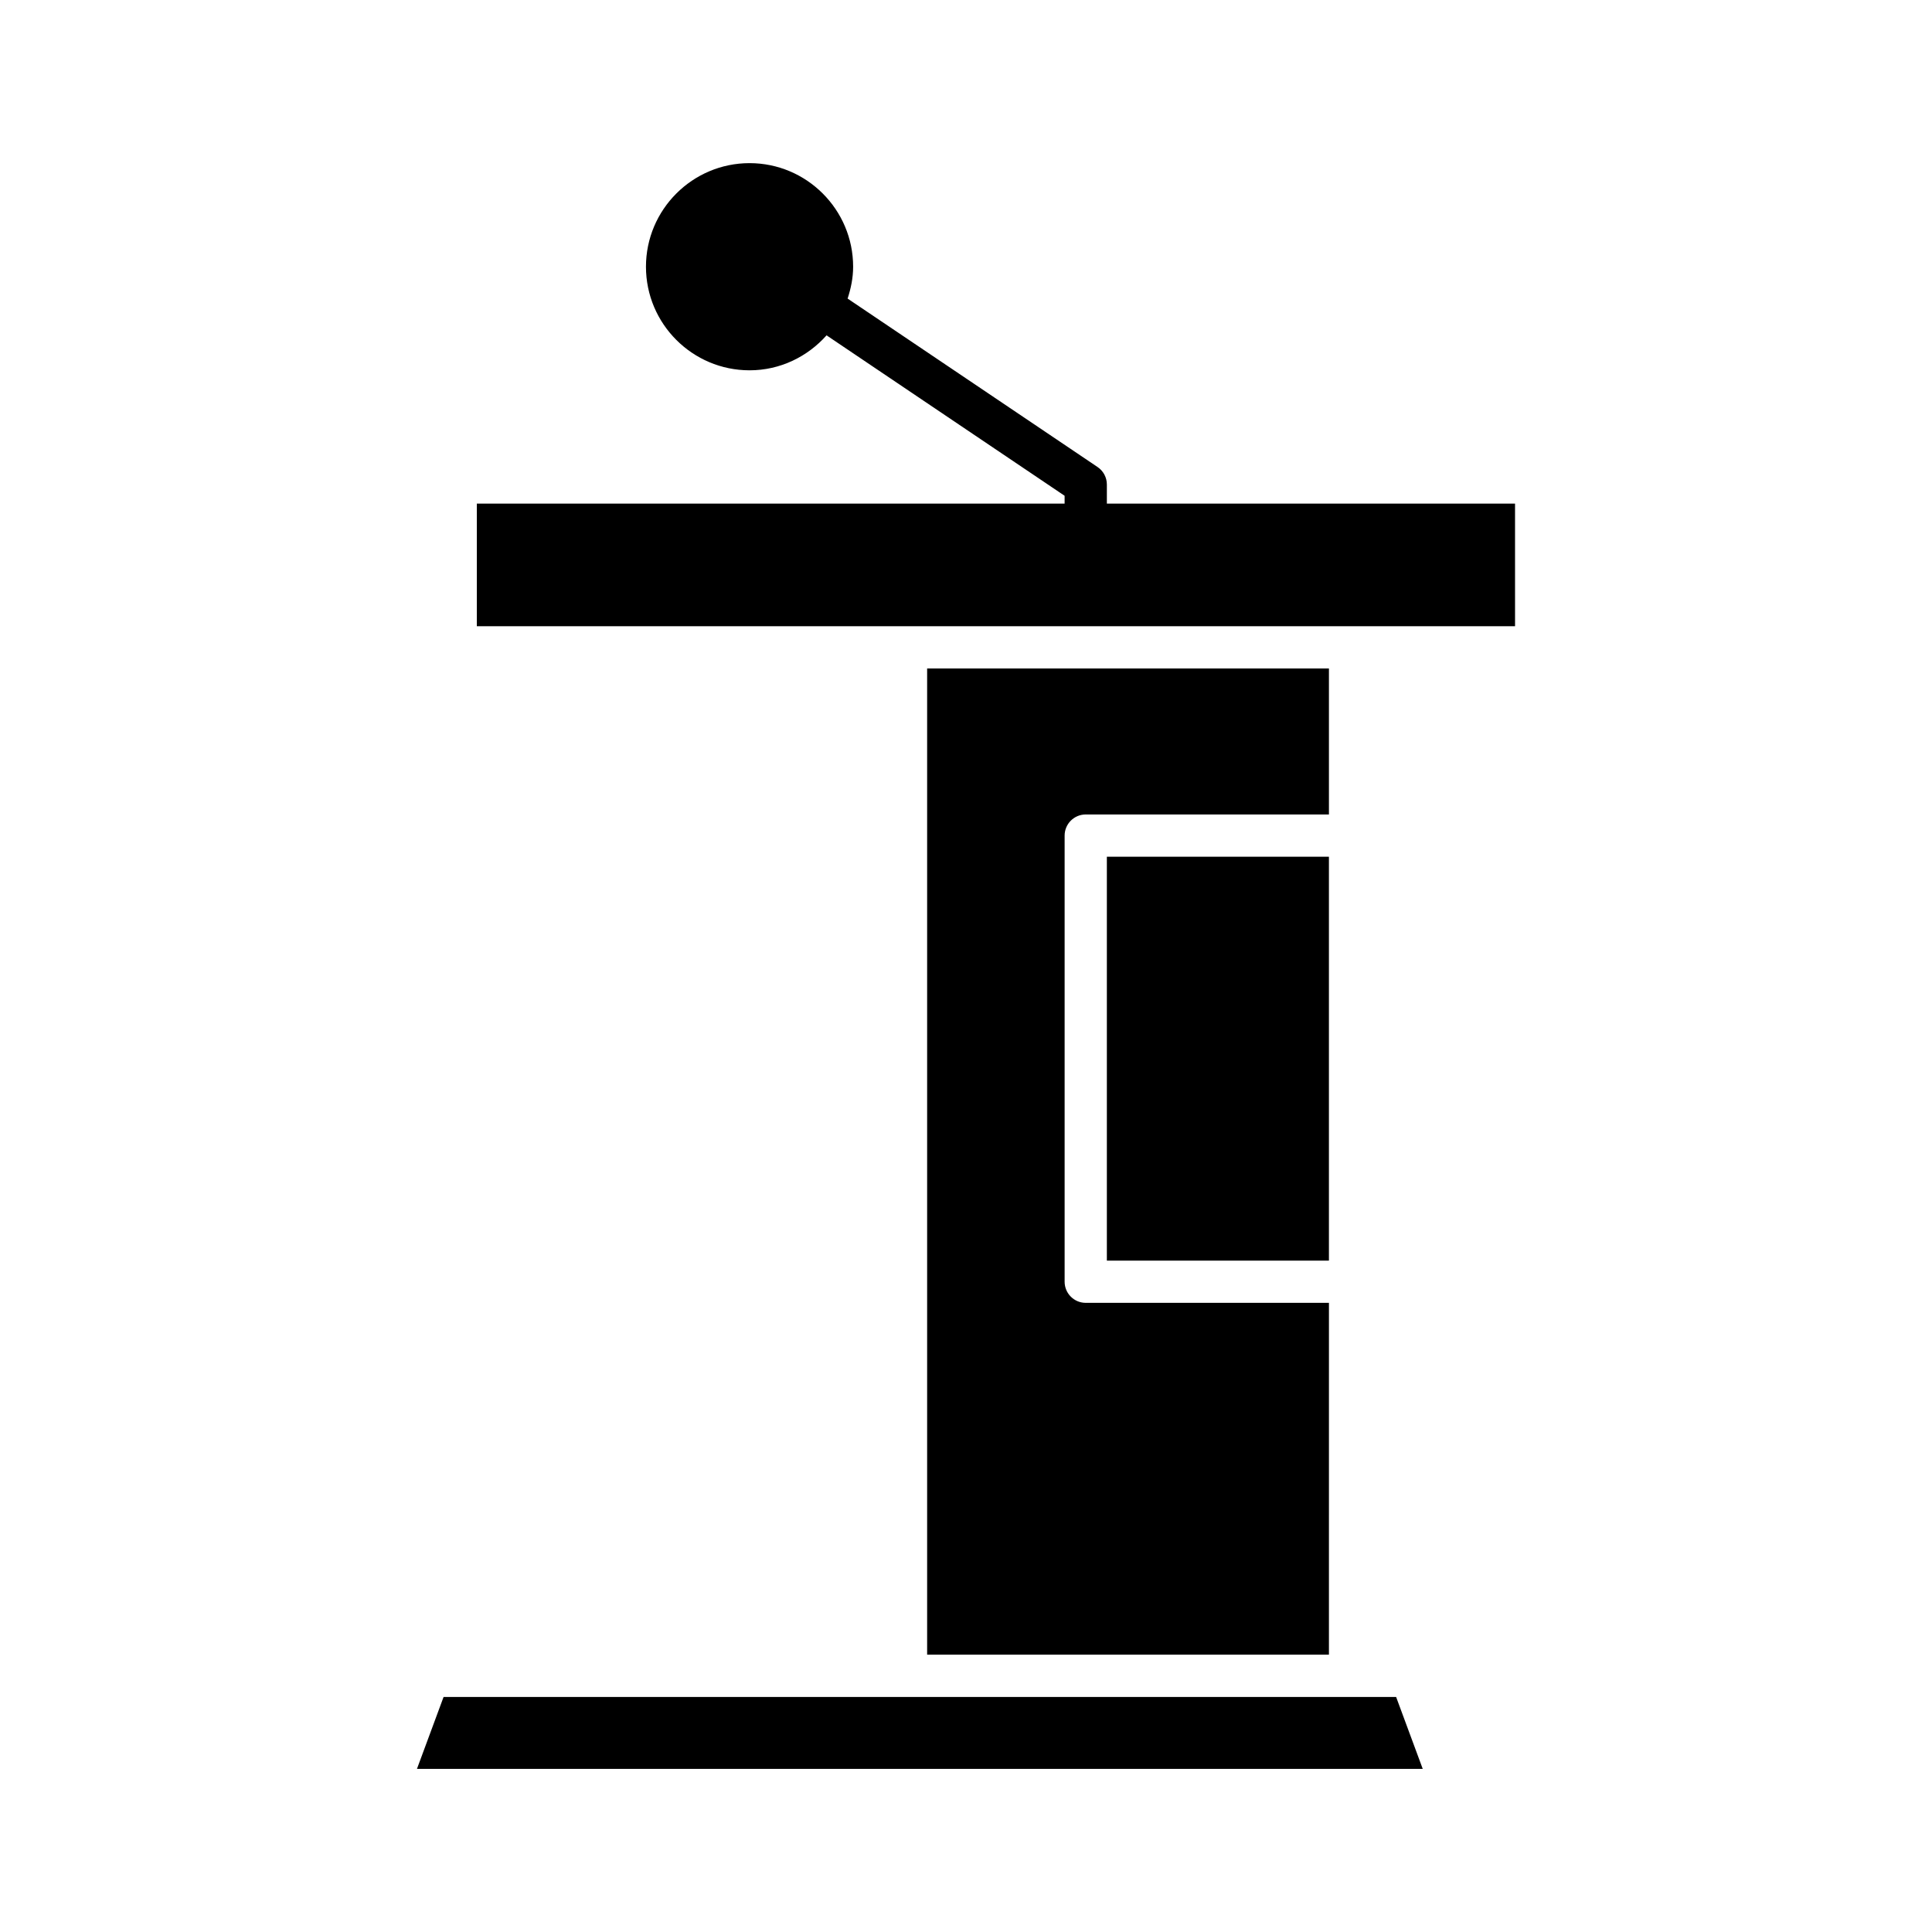
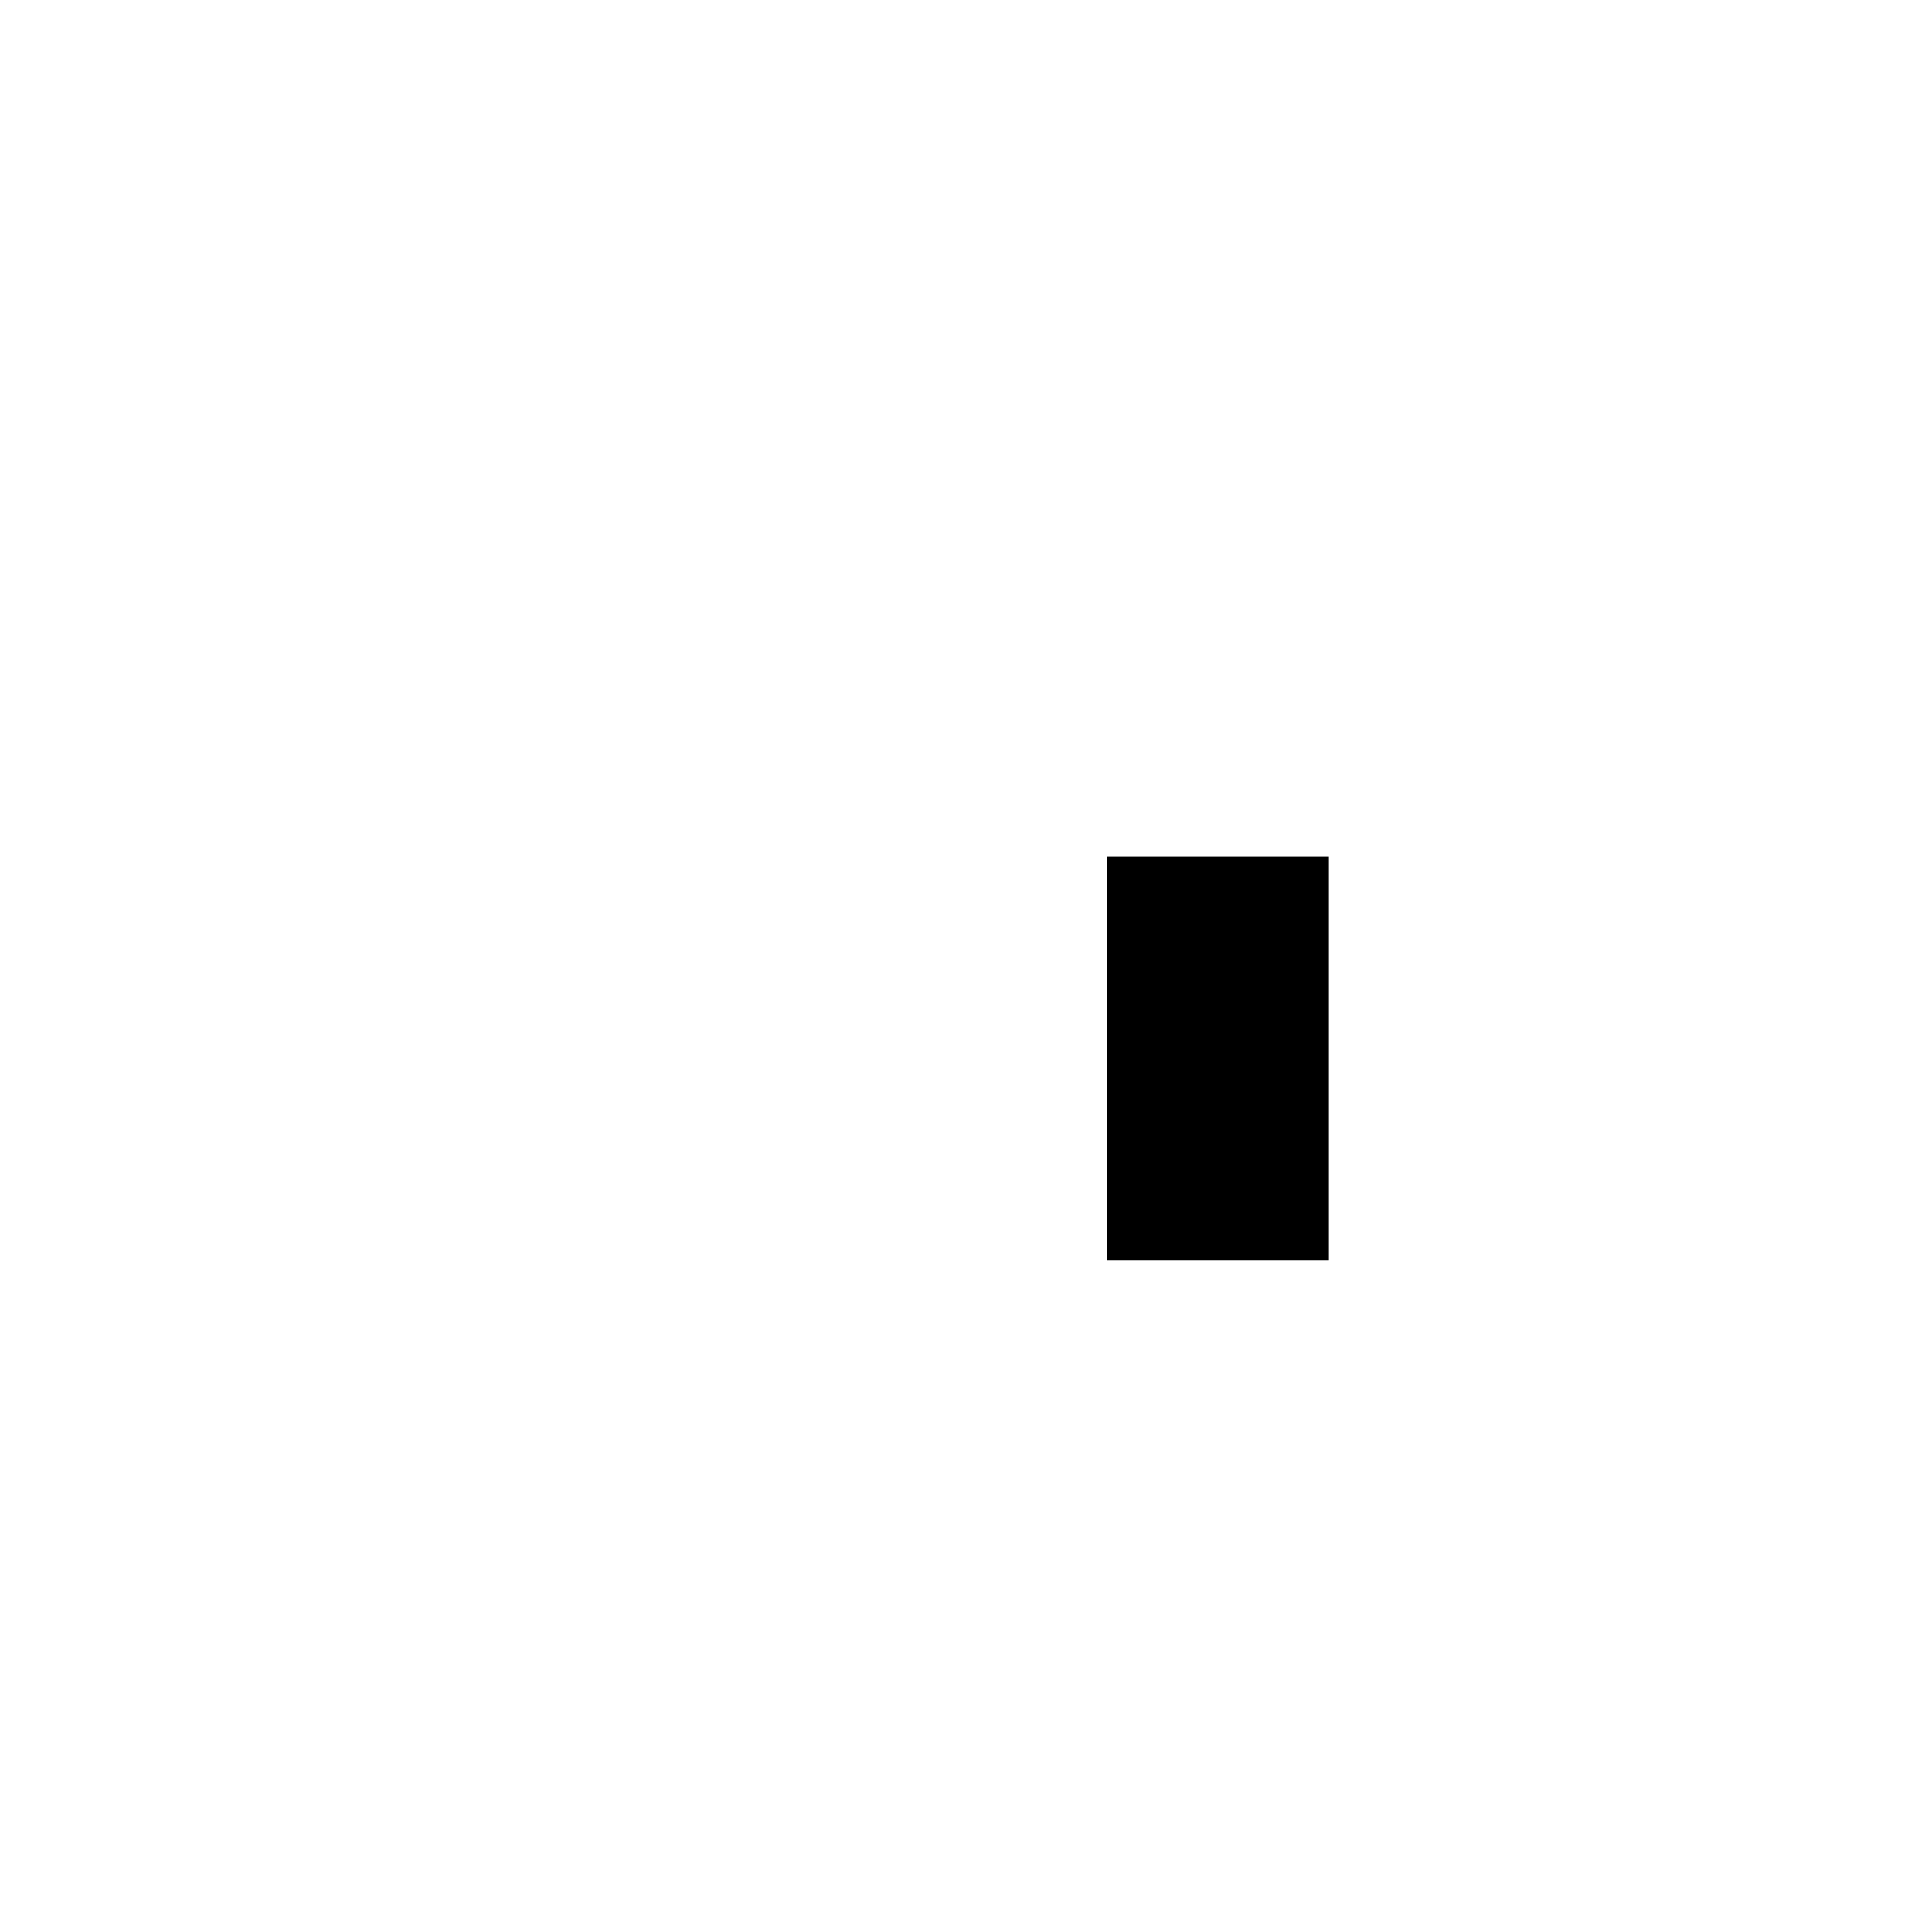
<svg xmlns="http://www.w3.org/2000/svg" fill="#000000" width="800px" height="800px" version="1.1" viewBox="144 144 512 512">
  <g>
-     <path d="m521.04 612.77-7.055-19.062h-252.43l-7.055 19.062z" />
-     <path d="m496.18 321.15h-106.48v261.36h106.48l0.004-93.242h-64.449c-3.09 0-5.598-2.504-5.598-5.598v-118.23c0-3.094 2.508-5.598 5.598-5.598h64.445z" />
    <path d="m437.33 371.04h58.848v107.04h-58.848z" />
-     <path d="m545.5 277.46h-108.17v-5.059c0-1.863-0.926-3.602-2.473-4.641l-66.234-44.633c0.875-2.676 1.465-5.481 1.465-8.441 0-15.137-12.312-27.453-27.449-27.453s-27.453 12.316-27.453 27.453c0 15.137 12.316 27.449 27.453 27.449 8.137 0 15.379-3.625 20.406-9.266l63.086 42.516v2.078l-155.77-0.004v32.492h275.14z" />
  </g>
</svg>